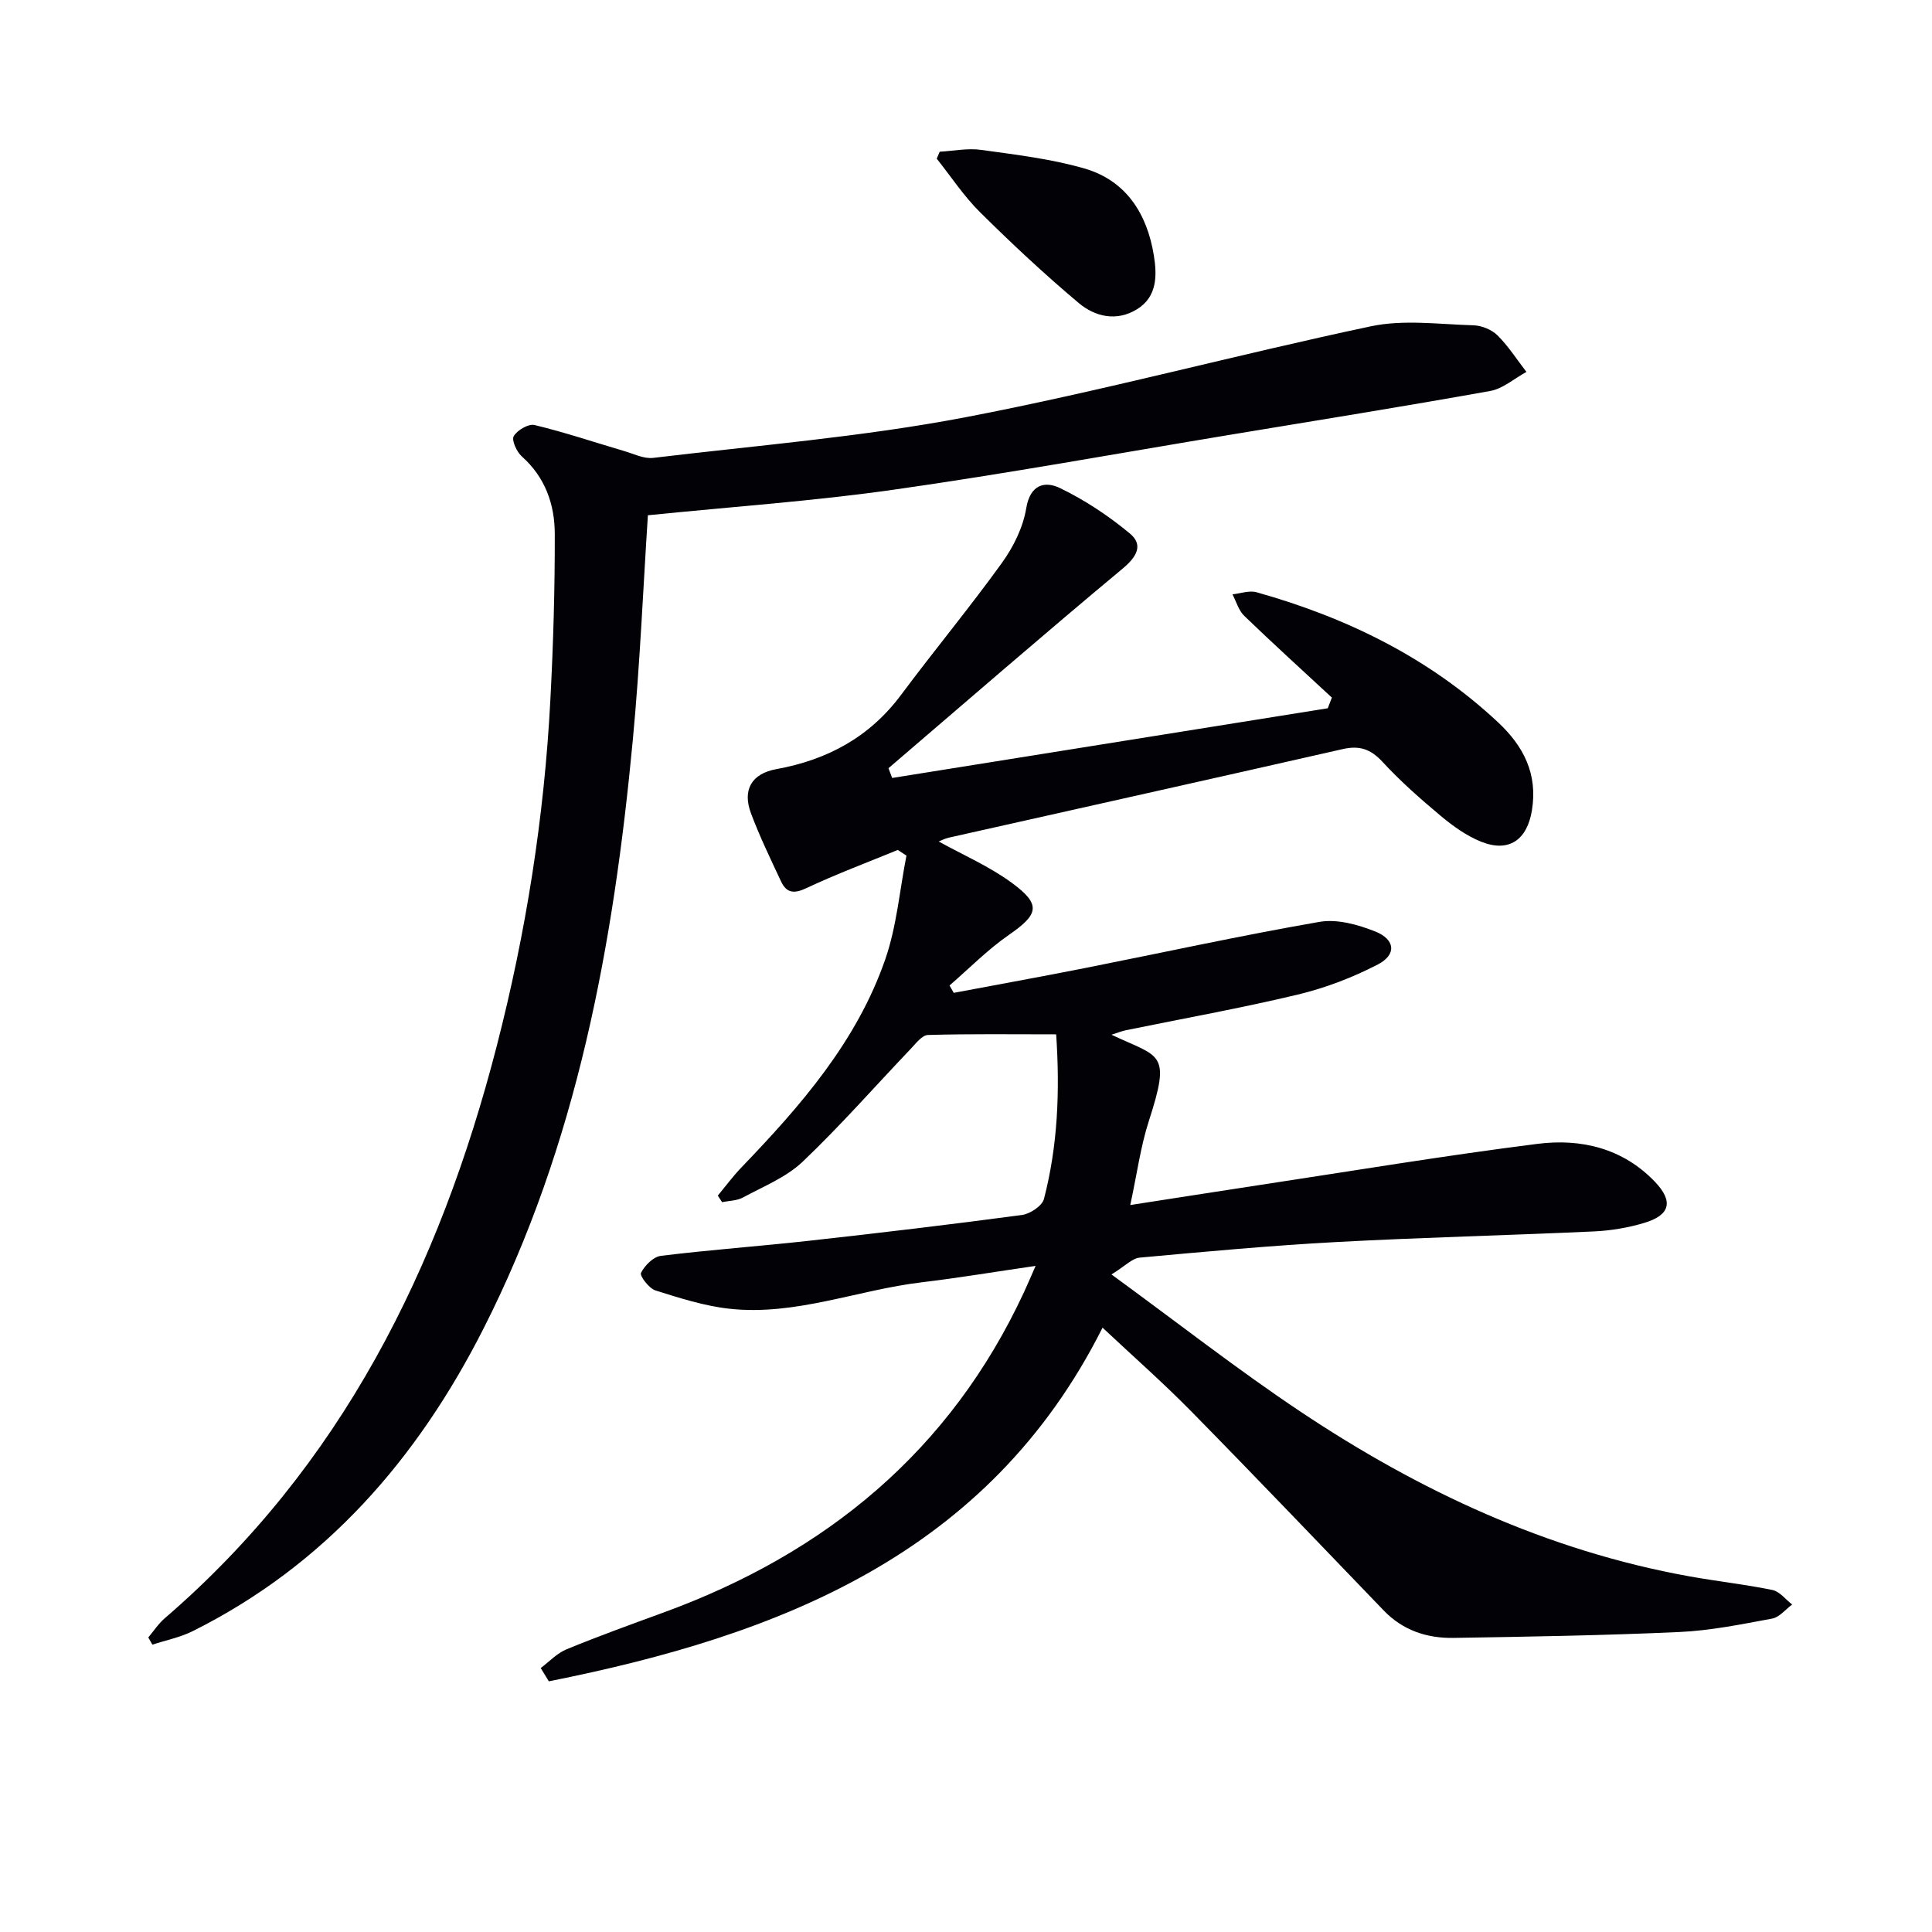
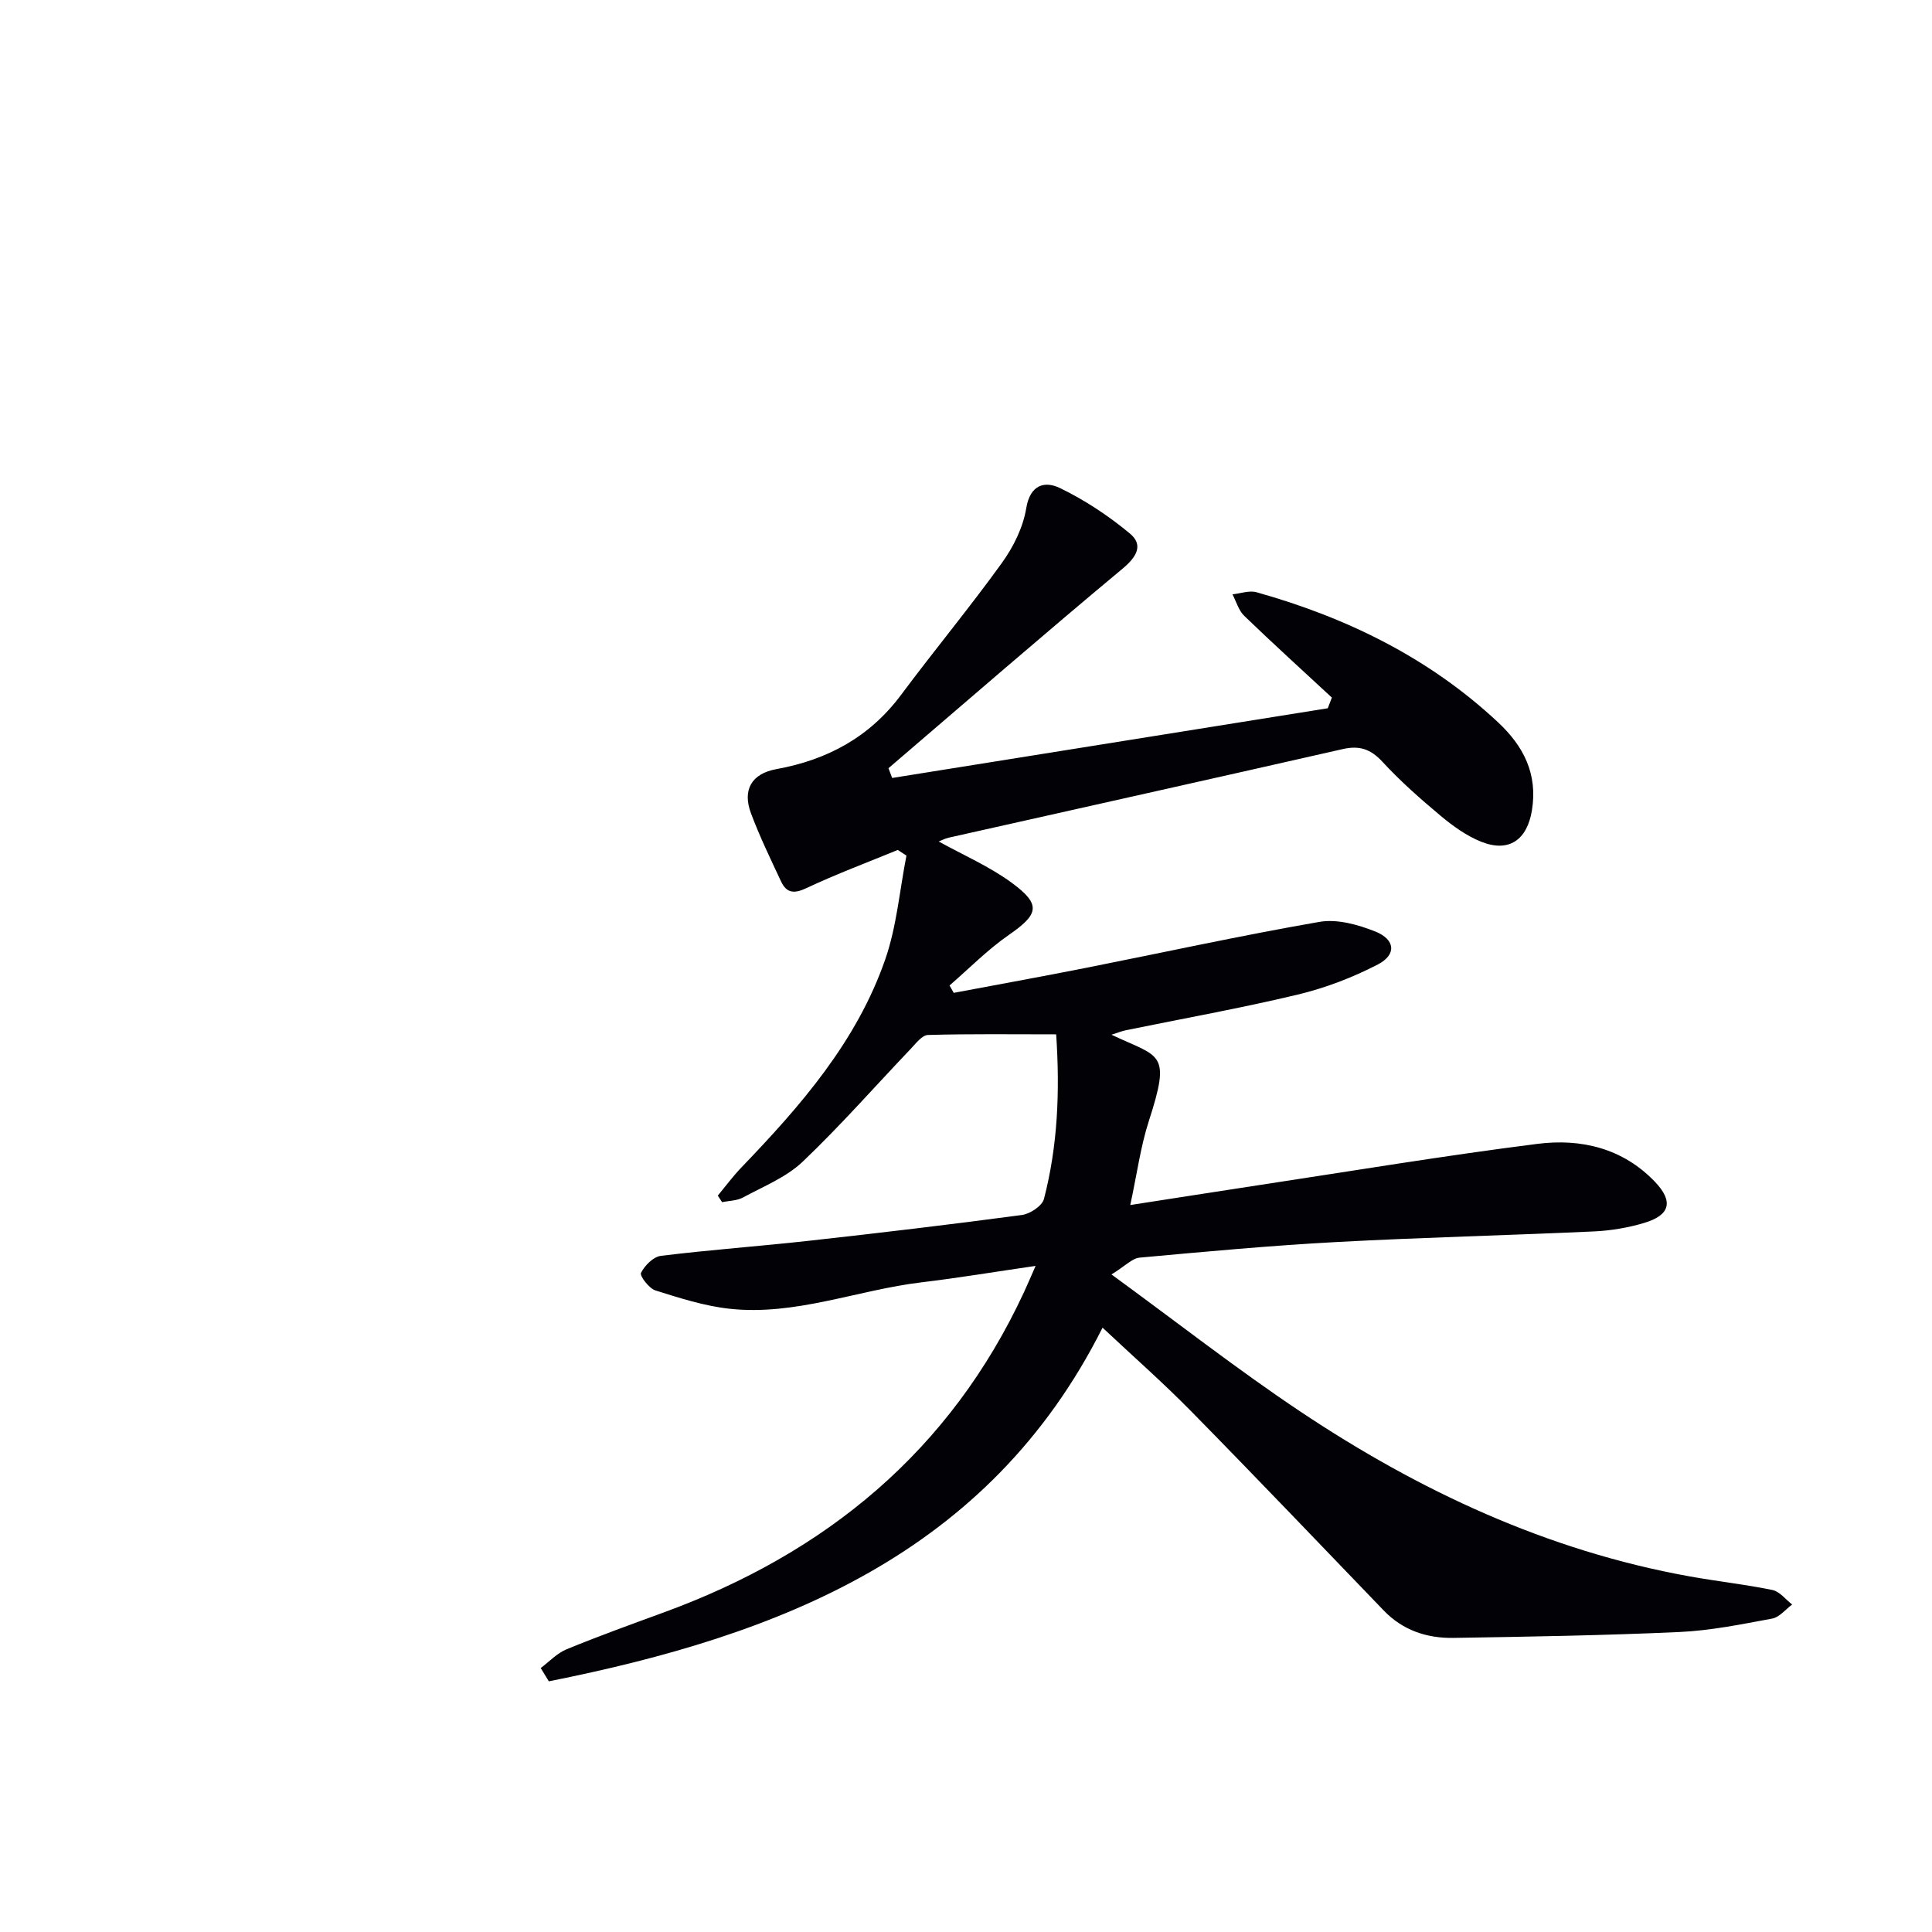
<svg xmlns="http://www.w3.org/2000/svg" enable-background="new 0 0 400 400" viewBox="0 0 400 400">
  <path d="m111.95 345.35c1.77-1.32 3.37-3.07 5.35-3.88 6.58-2.71 13.29-5.13 19.98-7.58 33.68-12.28 59.46-33.45 74.75-66.41.68-1.47 1.32-2.97 2.38-5.39-8.4 1.22-15.98 2.49-23.6 3.4-13.31 1.59-26.13 6.97-39.79 5.47-5.19-.57-10.3-2.21-15.32-3.79-1.33-.42-3.29-3.02-2.99-3.63.76-1.52 2.55-3.34 4.12-3.53 10.22-1.26 20.5-1.99 30.74-3.13 14.69-1.63 29.37-3.37 44.01-5.33 1.69-.23 4.19-1.88 4.56-3.32 2.86-11.01 3.32-22.24 2.53-34.08-9.07 0-17.82-.12-26.55.13-1.23.04-2.51 1.77-3.58 2.89-7.44 7.81-14.57 15.94-22.37 23.36-3.4 3.23-8.12 5.11-12.35 7.4-1.25.68-2.87.66-4.31.97-.3-.45-.6-.91-.9-1.36 1.61-1.94 3.12-3.98 4.86-5.8 12.29-12.78 23.93-26.11 29.83-43.17 2.36-6.83 2.96-14.26 4.37-21.42-.6-.39-1.2-.79-1.79-1.18-6.33 2.6-12.75 5-18.93 7.91-2.58 1.22-4.11 1.01-5.24-1.39-2.18-4.65-4.42-9.28-6.22-14.08-1.83-4.87.11-8.24 5.25-9.17 10.57-1.92 19.3-6.63 25.83-15.39 6.85-9.2 14.18-18.03 20.88-27.33 2.38-3.3 4.37-7.34 5.02-11.29.82-4.99 3.92-5.67 6.99-4.18 5.15 2.49 10.05 5.74 14.46 9.4 2.8 2.32 1.52 4.76-1.45 7.24-16.33 13.6-32.38 27.54-48.52 41.36.25.67.51 1.34.76 2.02 30.06-4.81 60.13-9.62 90.19-14.43.28-.74.56-1.47.85-2.21-6.07-5.63-12.2-11.19-18.15-16.93-1.16-1.12-1.64-2.95-2.43-4.45 1.67-.17 3.48-.86 4.99-.43 18.66 5.24 35.7 13.56 49.99 26.92 5.27 4.93 8.25 10.67 7.02 18.23-1 6.11-4.74 8.82-10.56 6.48-3-1.21-5.79-3.22-8.31-5.32-4.21-3.52-8.36-7.18-12.07-11.2-2.44-2.65-4.78-3.43-8.23-2.64-27.17 6.18-54.38 12.23-81.57 18.34-.8.18-1.55.59-2.08.79 5.01 2.78 10.5 5.15 15.19 8.6 6.09 4.49 5.49 6.48-.66 10.74-4.4 3.05-8.22 6.95-12.29 10.47.29.51.58 1.02.87 1.53 9-1.7 18.01-3.32 27-5.1 16.24-3.22 32.43-6.77 48.74-9.6 3.65-.63 7.95.57 11.52 1.99 4.17 1.66 4.46 4.8.55 6.83-5.23 2.71-10.9 4.88-16.63 6.25-11.76 2.81-23.68 4.94-35.53 7.37-.96.2-1.88.58-2.99.93 10.07 4.77 12.42 3.4 7.73 17.88-1.71 5.29-2.44 10.89-3.84 17.38 9.52-1.47 18.13-2.83 26.75-4.14 19.19-2.91 38.34-6.1 57.58-8.53 8.98-1.13 17.62.88 24.29 7.85 3.88 4.06 3.2 6.93-2.31 8.55-3.31.98-6.82 1.57-10.27 1.73-17.78.82-35.58 1.24-53.35 2.2-13.6.73-27.18 1.99-40.75 3.23-1.55.14-2.97 1.72-5.83 3.48 13.82 10.08 26.12 19.72 39.08 28.37 24.65 16.46 51.17 28.84 80.6 34.14 5.7 1.03 11.48 1.65 17.16 2.82 1.51.31 2.74 1.97 4.09 3.01-1.37 1-2.63 2.63-4.14 2.91-6.35 1.18-12.76 2.49-19.19 2.78-15.58.71-31.19.97-46.79 1.22-5.48.09-10.48-1.55-14.44-5.67-13.27-13.78-26.47-27.62-39.88-41.26-5.82-5.92-12.07-11.42-18.34-17.3-23.61 46.98-66.89 63.71-114.64 73.22-.55-.92-1.12-1.84-1.68-2.75z" fill="#010106" />
-   <path d="m134.14 106.68c-.97 14.8-1.63 30.74-3.13 46.6-3.98 42.2-11.5 83.58-30.94 121.86-13.66 26.91-32.69 48.84-60.13 62.55-2.61 1.31-5.59 1.9-8.39 2.82-.28-.5-.57-.99-.85-1.49 1.12-1.33 2.08-2.83 3.38-3.95 36.62-31.53 56.92-72.56 68.75-118.44 6.07-23.54 9.86-47.49 11.12-71.79.6-11.42.94-22.88.91-34.31-.01-6.08-1.97-11.71-6.82-16.03-1.07-.95-2.16-3.37-1.68-4.19.73-1.25 3.06-2.62 4.32-2.31 6.25 1.5 12.36 3.56 18.53 5.38 1.99.58 4.1 1.65 6.03 1.42 21.57-2.59 43.32-4.34 64.63-8.41 28.17-5.38 55.92-12.9 83.99-18.84 6.78-1.43 14.12-.4 21.2-.2 1.7.05 3.77.89 4.97 2.07 2.27 2.26 4.03 5.03 6 7.58-2.5 1.36-4.86 3.48-7.51 3.95-17.96 3.22-35.98 6.11-53.98 9.09-23.08 3.82-46.11 8.02-69.27 11.31-16.71 2.39-33.6 3.55-51.13 5.33z" fill="#010106" />
-   <path d="m194.56 31.41c2.86-.16 5.79-.77 8.57-.38 7.17 1 14.46 1.85 21.38 3.85 8.66 2.5 12.99 9.41 14.38 17.99.66 4.07.75 8.55-3.49 11.16-4.23 2.6-8.68 1.55-12.07-1.3-7.08-5.95-13.86-12.29-20.44-18.81-3.35-3.32-5.99-7.36-8.95-11.07.22-.49.42-.97.62-1.44z" fill="#010106" />
</svg>